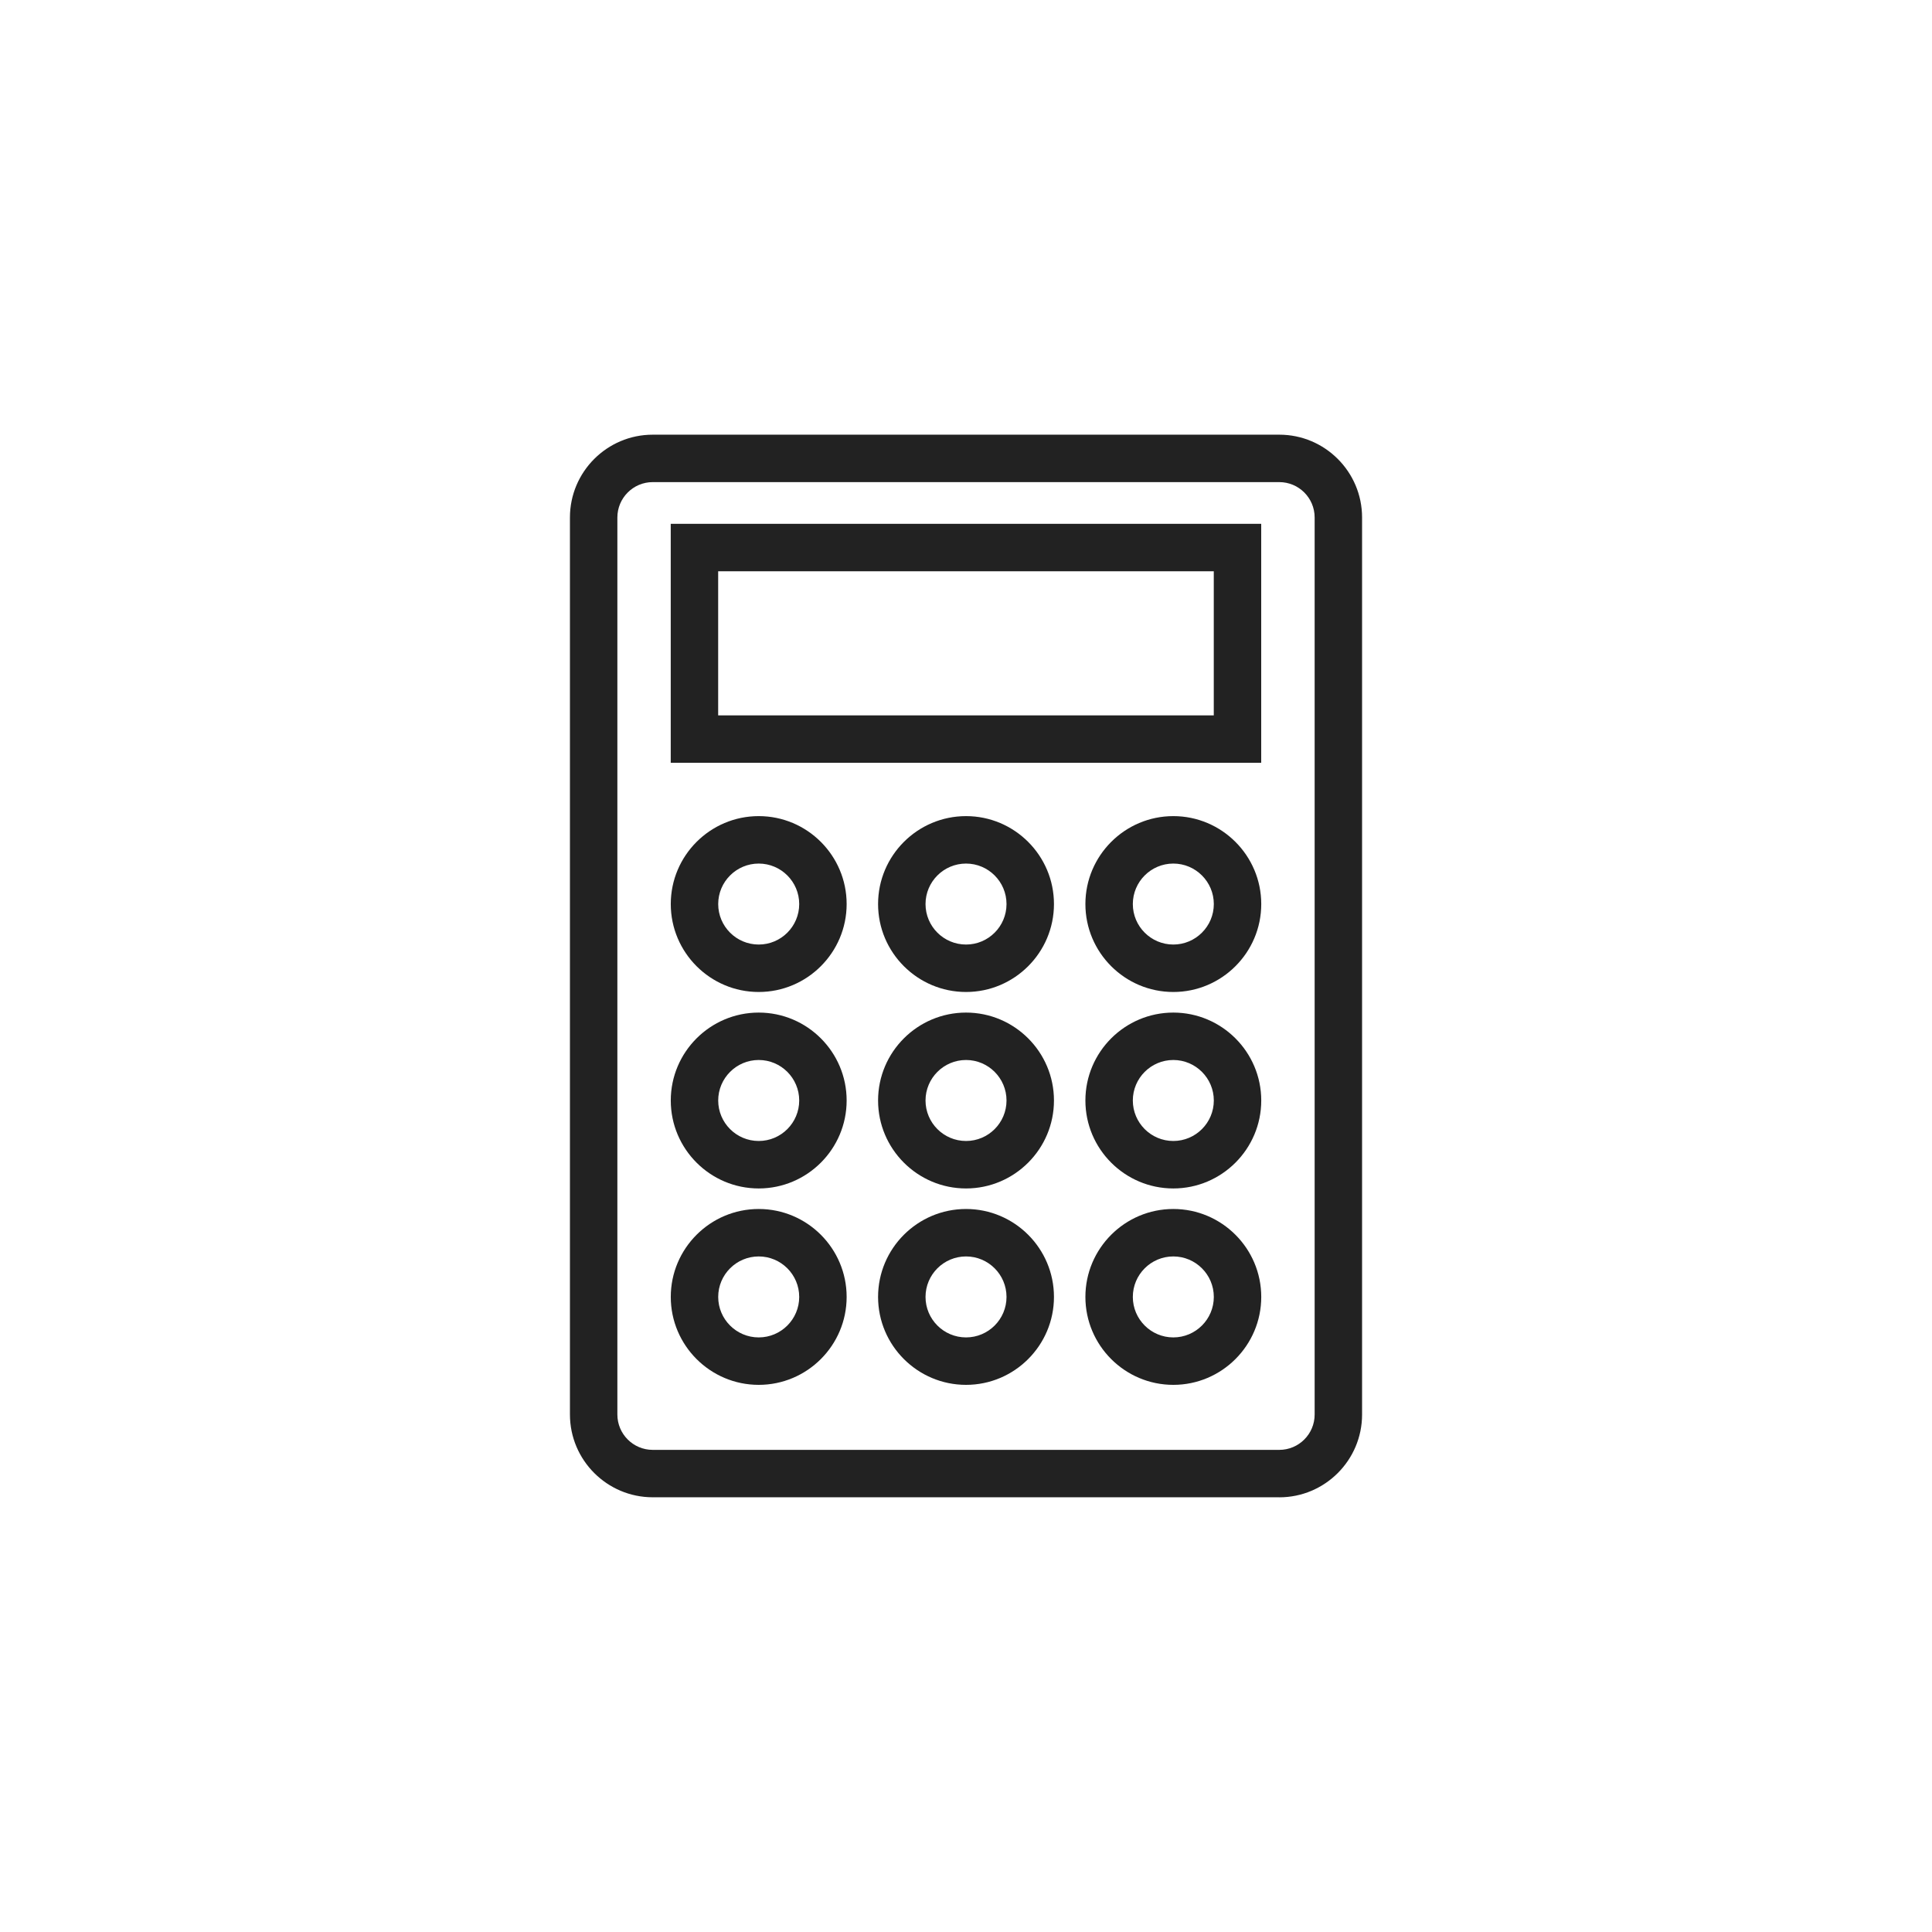
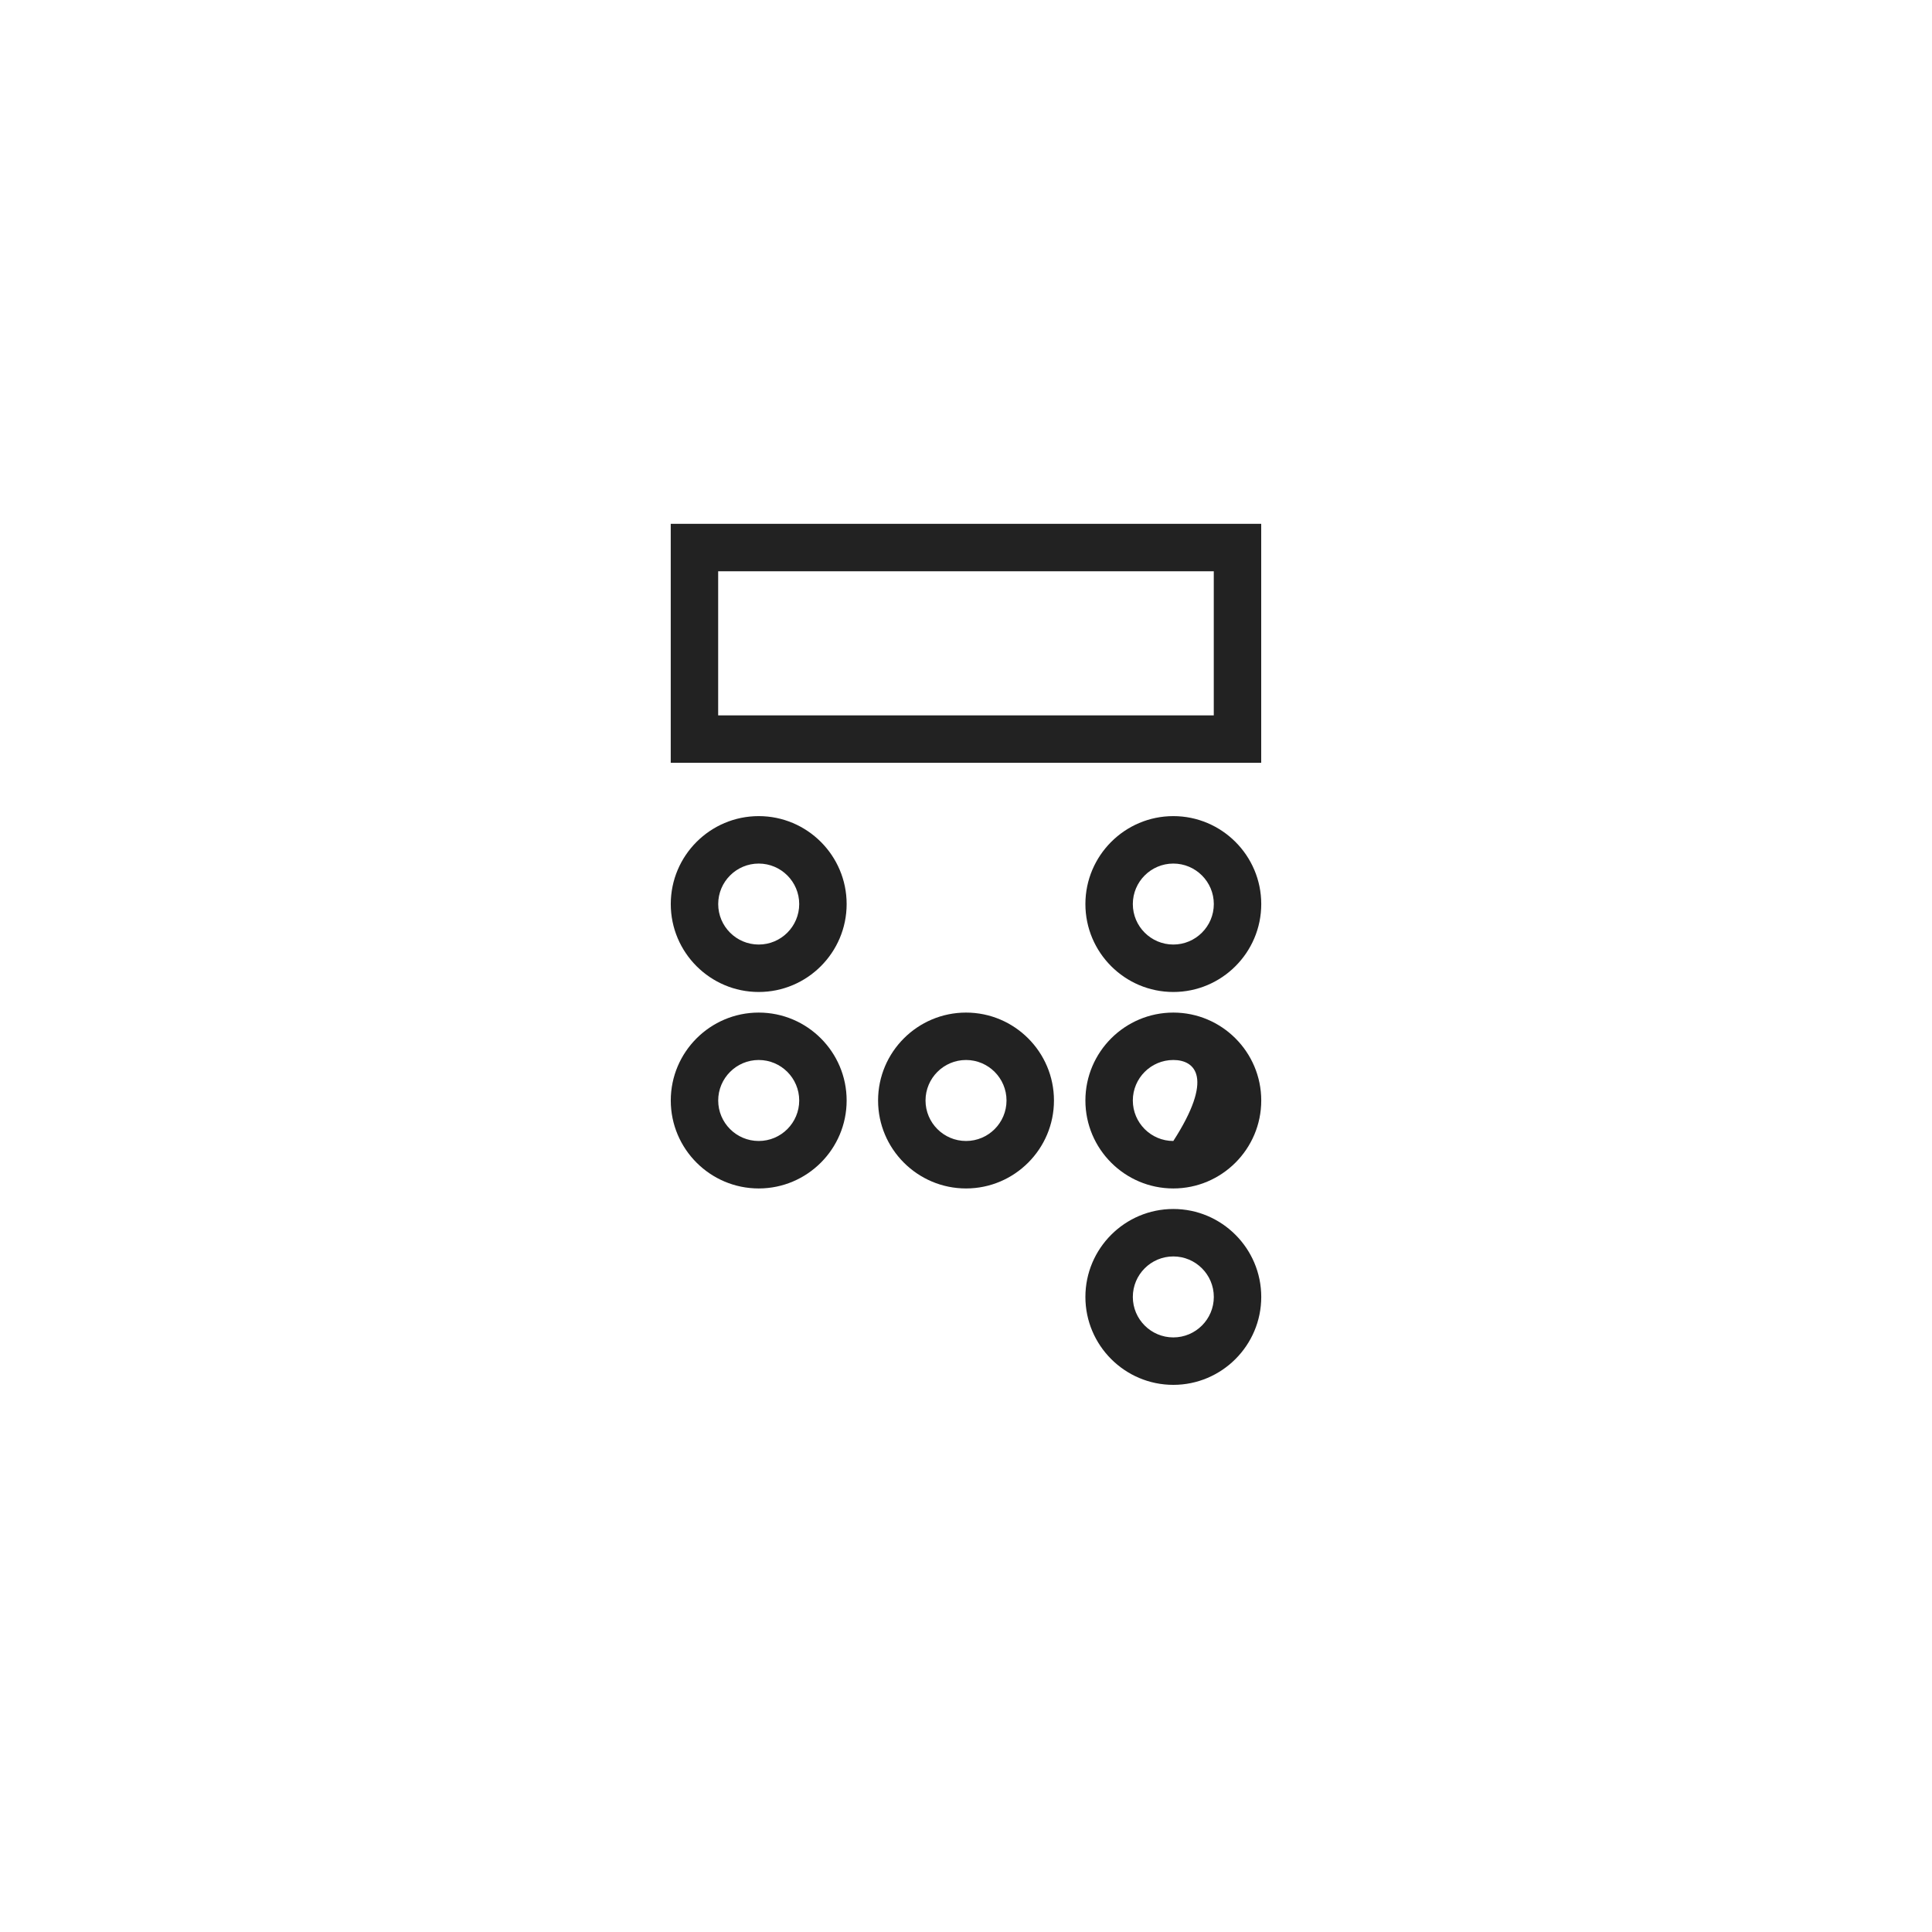
<svg xmlns="http://www.w3.org/2000/svg" width="100" height="100" viewBox="0 0 100 100" fill="none">
-   <path d="M66.216 77.499H33.785C31.422 77.499 29.5 75.576 29.5 73.213V26.785C29.5 24.422 31.422 22.499 33.785 22.499H66.216C68.579 22.499 70.501 24.422 70.501 26.785V73.215C70.501 75.578 68.579 77.501 66.216 77.501V77.499ZM33.785 24.954C32.776 24.954 31.955 25.775 31.955 26.785V73.215C31.955 74.225 32.776 75.045 33.785 75.045H66.216C67.226 75.045 68.046 74.225 68.046 73.215V26.785C68.046 25.775 67.226 24.954 66.216 24.954H33.785Z" fill="#222222" />
  <path d="M65.28 39.483H34.717V27.113H65.28V39.483ZM37.172 37.028H62.825V29.569H37.172V37.028Z" fill="#222222" />
  <path d="M39.271 51.345C36.761 51.345 34.719 49.302 34.719 46.794C34.719 44.285 36.761 42.242 39.271 42.242C41.782 42.242 43.822 44.285 43.822 46.794C43.822 49.302 41.78 51.345 39.271 51.345ZM39.271 44.698C38.116 44.698 37.174 45.638 37.174 46.794C37.174 47.949 38.114 48.889 39.271 48.889C40.428 48.889 41.367 47.949 41.367 46.794C41.367 45.638 40.427 44.698 39.271 44.698Z" fill="#222222" />
-   <path d="M50.002 51.345C47.492 51.345 45.449 49.302 45.449 46.794C45.449 44.285 47.492 42.242 50.002 42.242C52.512 42.242 54.553 44.285 54.553 46.794C54.553 49.302 52.511 51.345 50.002 51.345ZM50.002 44.698C48.846 44.698 47.905 45.638 47.905 46.794C47.905 47.949 48.845 48.889 50.002 48.889C51.159 48.889 52.097 47.949 52.097 46.794C52.097 45.638 51.157 44.698 50.002 44.698Z" fill="#222222" />
  <path d="M60.731 51.345C58.221 51.345 56.18 49.302 56.18 46.794C56.18 44.285 58.222 42.242 60.731 42.242C63.239 42.242 65.282 44.285 65.282 46.794C65.282 49.302 63.239 51.345 60.731 51.345ZM60.731 44.698C59.575 44.698 58.635 45.638 58.635 46.794C58.635 47.949 59.575 48.889 60.731 48.889C61.886 48.889 62.827 47.949 62.827 46.794C62.827 45.638 61.886 44.698 60.731 44.698Z" fill="#222222" />
  <path d="M39.271 61.514C36.761 61.514 34.719 59.471 34.719 56.962C34.719 54.453 36.761 52.411 39.271 52.411C41.782 52.411 43.822 54.453 43.822 56.962C43.822 59.471 41.78 61.514 39.271 61.514ZM39.271 54.865C38.116 54.865 37.174 55.806 37.174 56.961C37.174 58.117 38.114 59.057 39.271 59.057C40.428 59.057 41.367 58.117 41.367 56.961C41.367 55.806 40.427 54.865 39.271 54.865Z" fill="#222222" />
  <path d="M50.002 61.514C47.492 61.514 45.449 59.471 45.449 56.962C45.449 54.453 47.492 52.411 50.002 52.411C52.512 52.411 54.553 54.453 54.553 56.962C54.553 59.471 52.511 61.514 50.002 61.514ZM50.002 54.865C48.846 54.865 47.905 55.806 47.905 56.961C47.905 58.117 48.845 59.057 50.002 59.057C51.159 59.057 52.097 58.117 52.097 56.961C52.097 55.806 51.157 54.865 50.002 54.865Z" fill="#222222" />
-   <path d="M60.731 61.514C58.221 61.514 56.18 59.471 56.18 56.962C56.18 54.453 58.222 52.411 60.731 52.411C63.239 52.411 65.282 54.453 65.282 56.962C65.282 59.471 63.239 61.514 60.731 61.514ZM60.731 54.865C59.575 54.865 58.635 55.806 58.635 56.961C58.635 58.117 59.575 59.057 60.731 59.057C61.886 59.057 62.827 58.117 62.827 56.961C62.827 55.806 61.886 54.865 60.731 54.865Z" fill="#222222" />
-   <path d="M39.271 71.68C36.761 71.68 34.719 69.637 34.719 67.129C34.719 64.62 36.761 62.577 39.271 62.577C41.782 62.577 43.822 64.62 43.822 67.129C43.822 69.637 41.78 71.68 39.271 71.68ZM39.271 65.033C38.116 65.033 37.174 65.973 37.174 67.129C37.174 68.284 38.114 69.224 39.271 69.224C40.428 69.224 41.367 68.284 41.367 67.129C41.367 65.973 40.427 65.033 39.271 65.033Z" fill="#222222" />
-   <path d="M50.002 71.68C47.492 71.68 45.449 69.637 45.449 67.129C45.449 64.62 47.492 62.577 50.002 62.577C52.512 62.577 54.553 64.62 54.553 67.129C54.553 69.637 52.511 71.68 50.002 71.68ZM50.002 65.033C48.846 65.033 47.905 65.973 47.905 67.129C47.905 68.284 48.845 69.224 50.002 69.224C51.159 69.224 52.097 68.284 52.097 67.129C52.097 65.973 51.157 65.033 50.002 65.033Z" fill="#222222" />
+   <path d="M60.731 61.514C58.221 61.514 56.18 59.471 56.18 56.962C56.18 54.453 58.222 52.411 60.731 52.411C63.239 52.411 65.282 54.453 65.282 56.962C65.282 59.471 63.239 61.514 60.731 61.514ZM60.731 54.865C59.575 54.865 58.635 55.806 58.635 56.961C58.635 58.117 59.575 59.057 60.731 59.057C62.827 55.806 61.886 54.865 60.731 54.865Z" fill="#222222" />
  <path d="M60.731 71.68C58.221 71.68 56.18 69.637 56.18 67.129C56.18 64.62 58.222 62.577 60.731 62.577C63.239 62.577 65.282 64.62 65.282 67.129C65.282 69.637 63.239 71.68 60.731 71.68ZM60.731 65.033C59.575 65.033 58.635 65.973 58.635 67.129C58.635 68.284 59.575 69.224 60.731 69.224C61.886 69.224 62.827 68.284 62.827 67.129C62.827 65.973 61.886 65.033 60.731 65.033Z" fill="#222222" />
</svg>